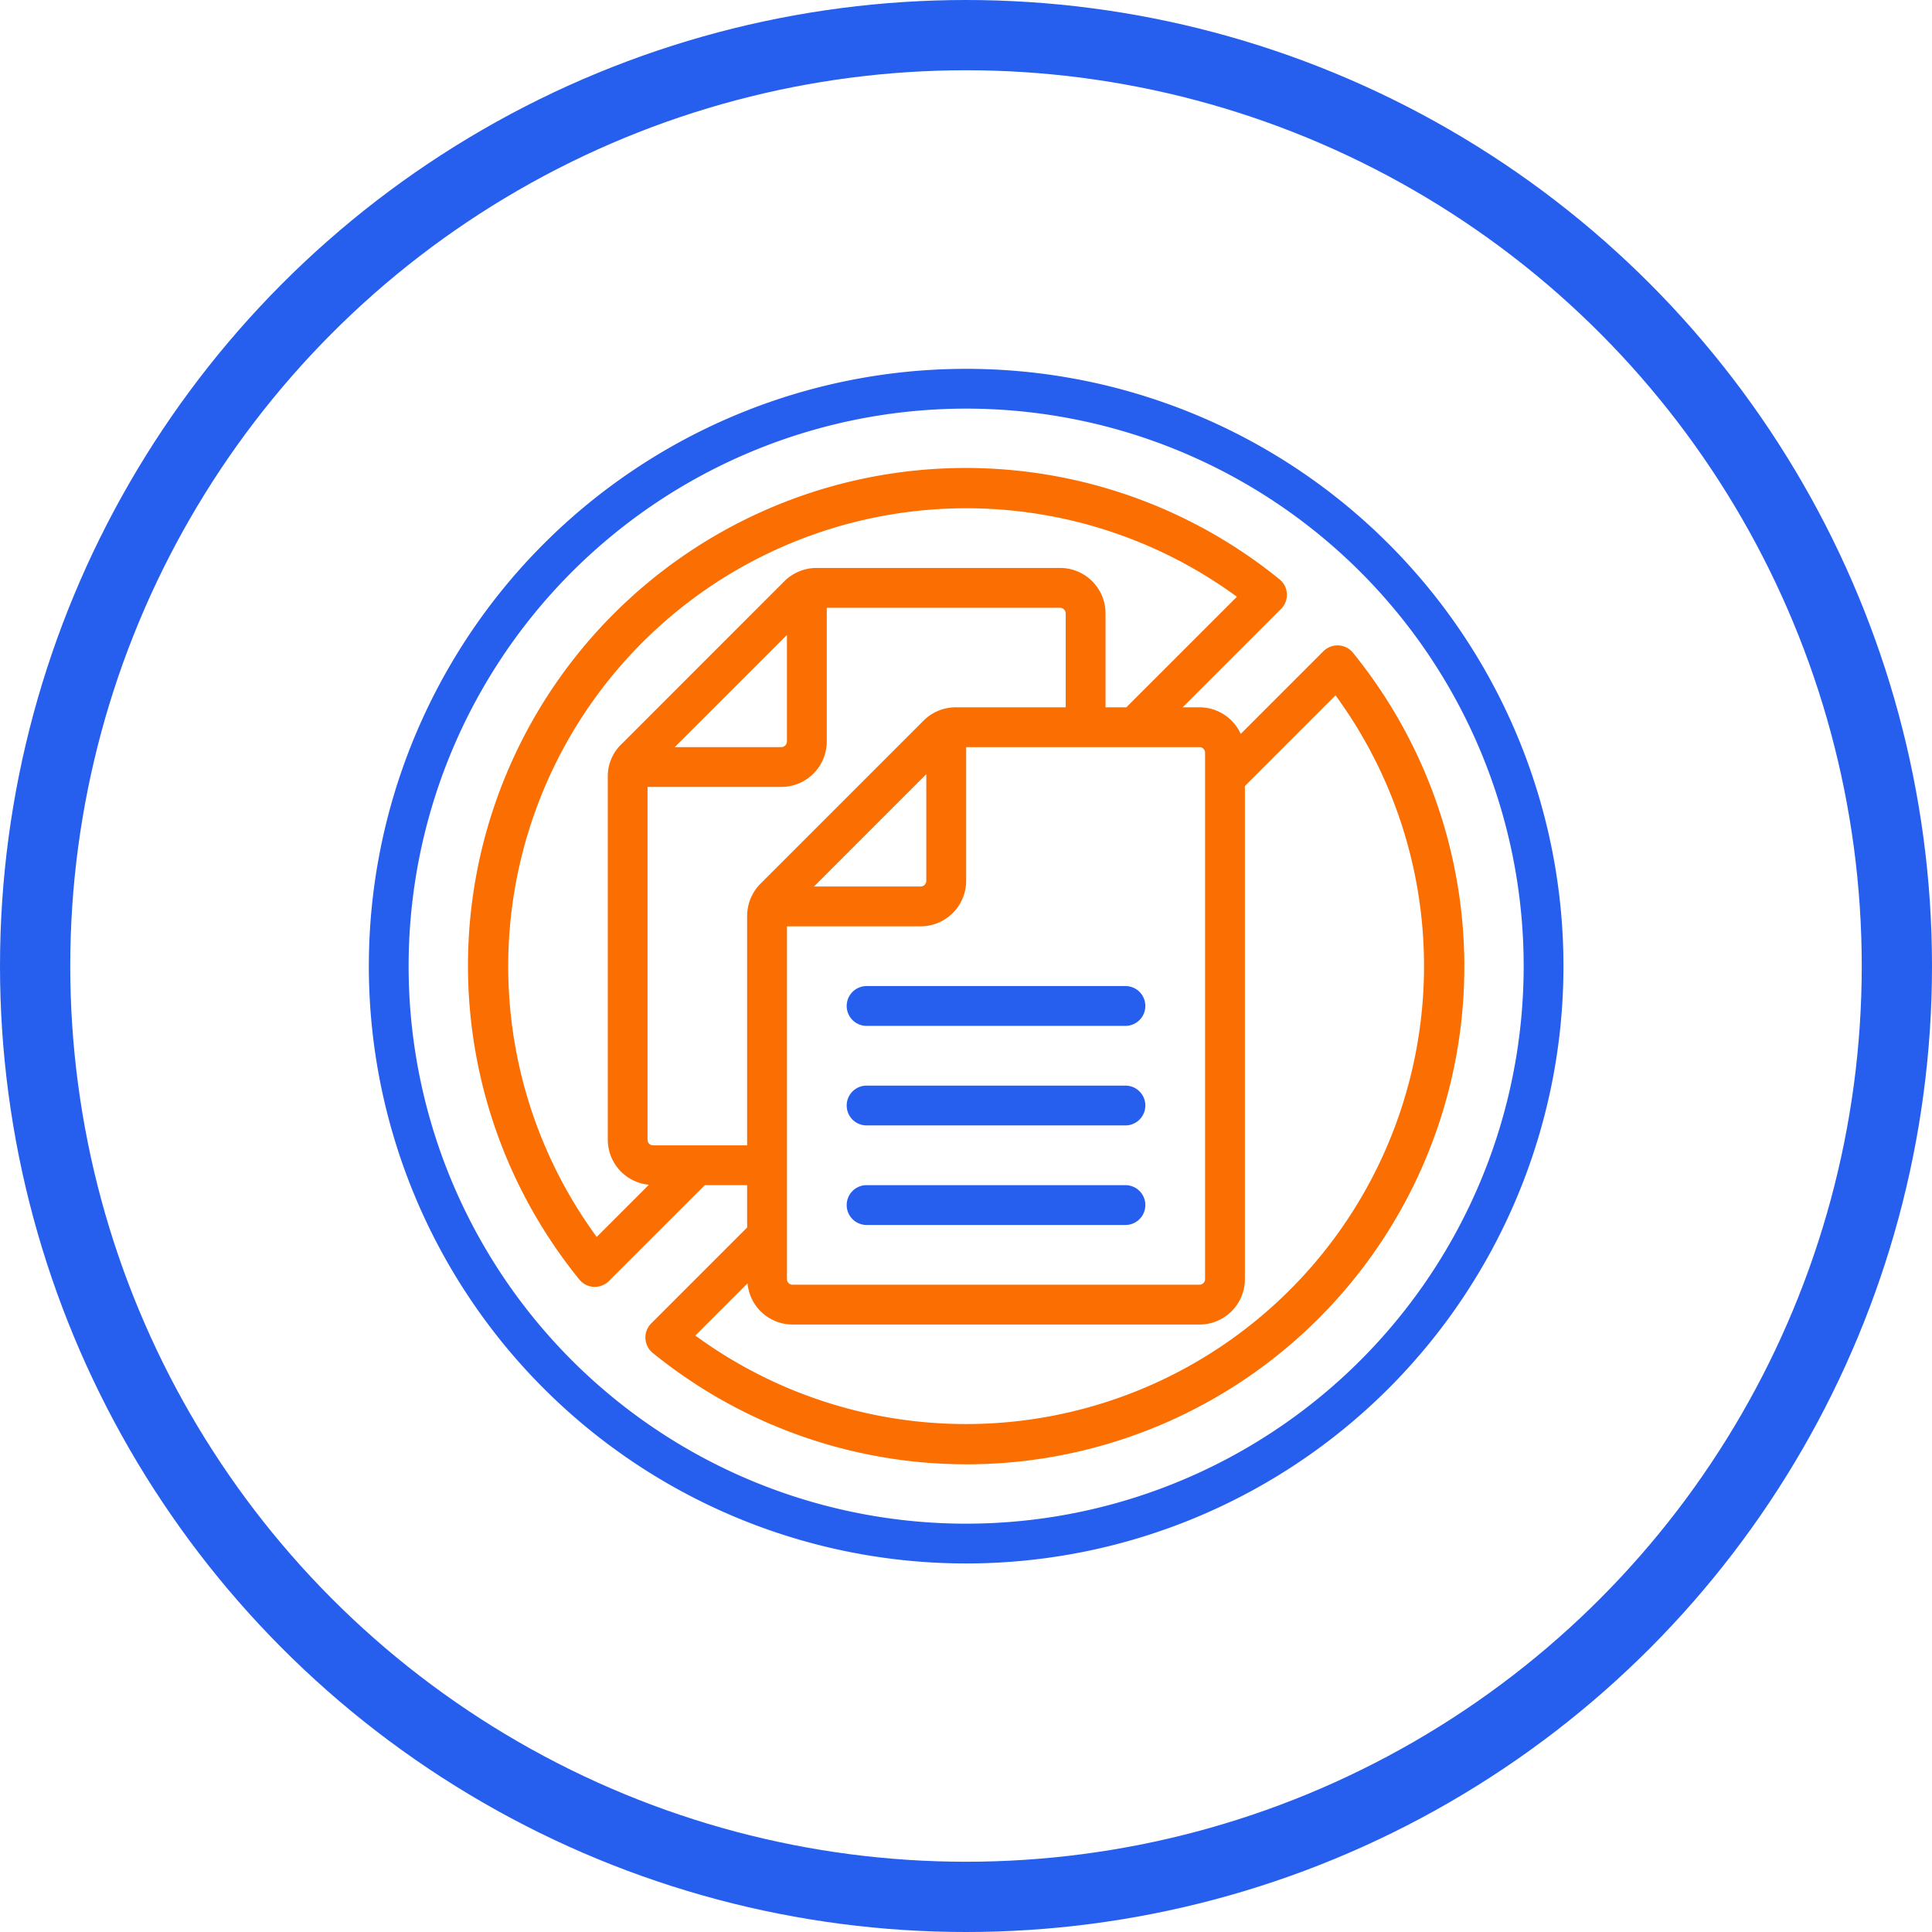
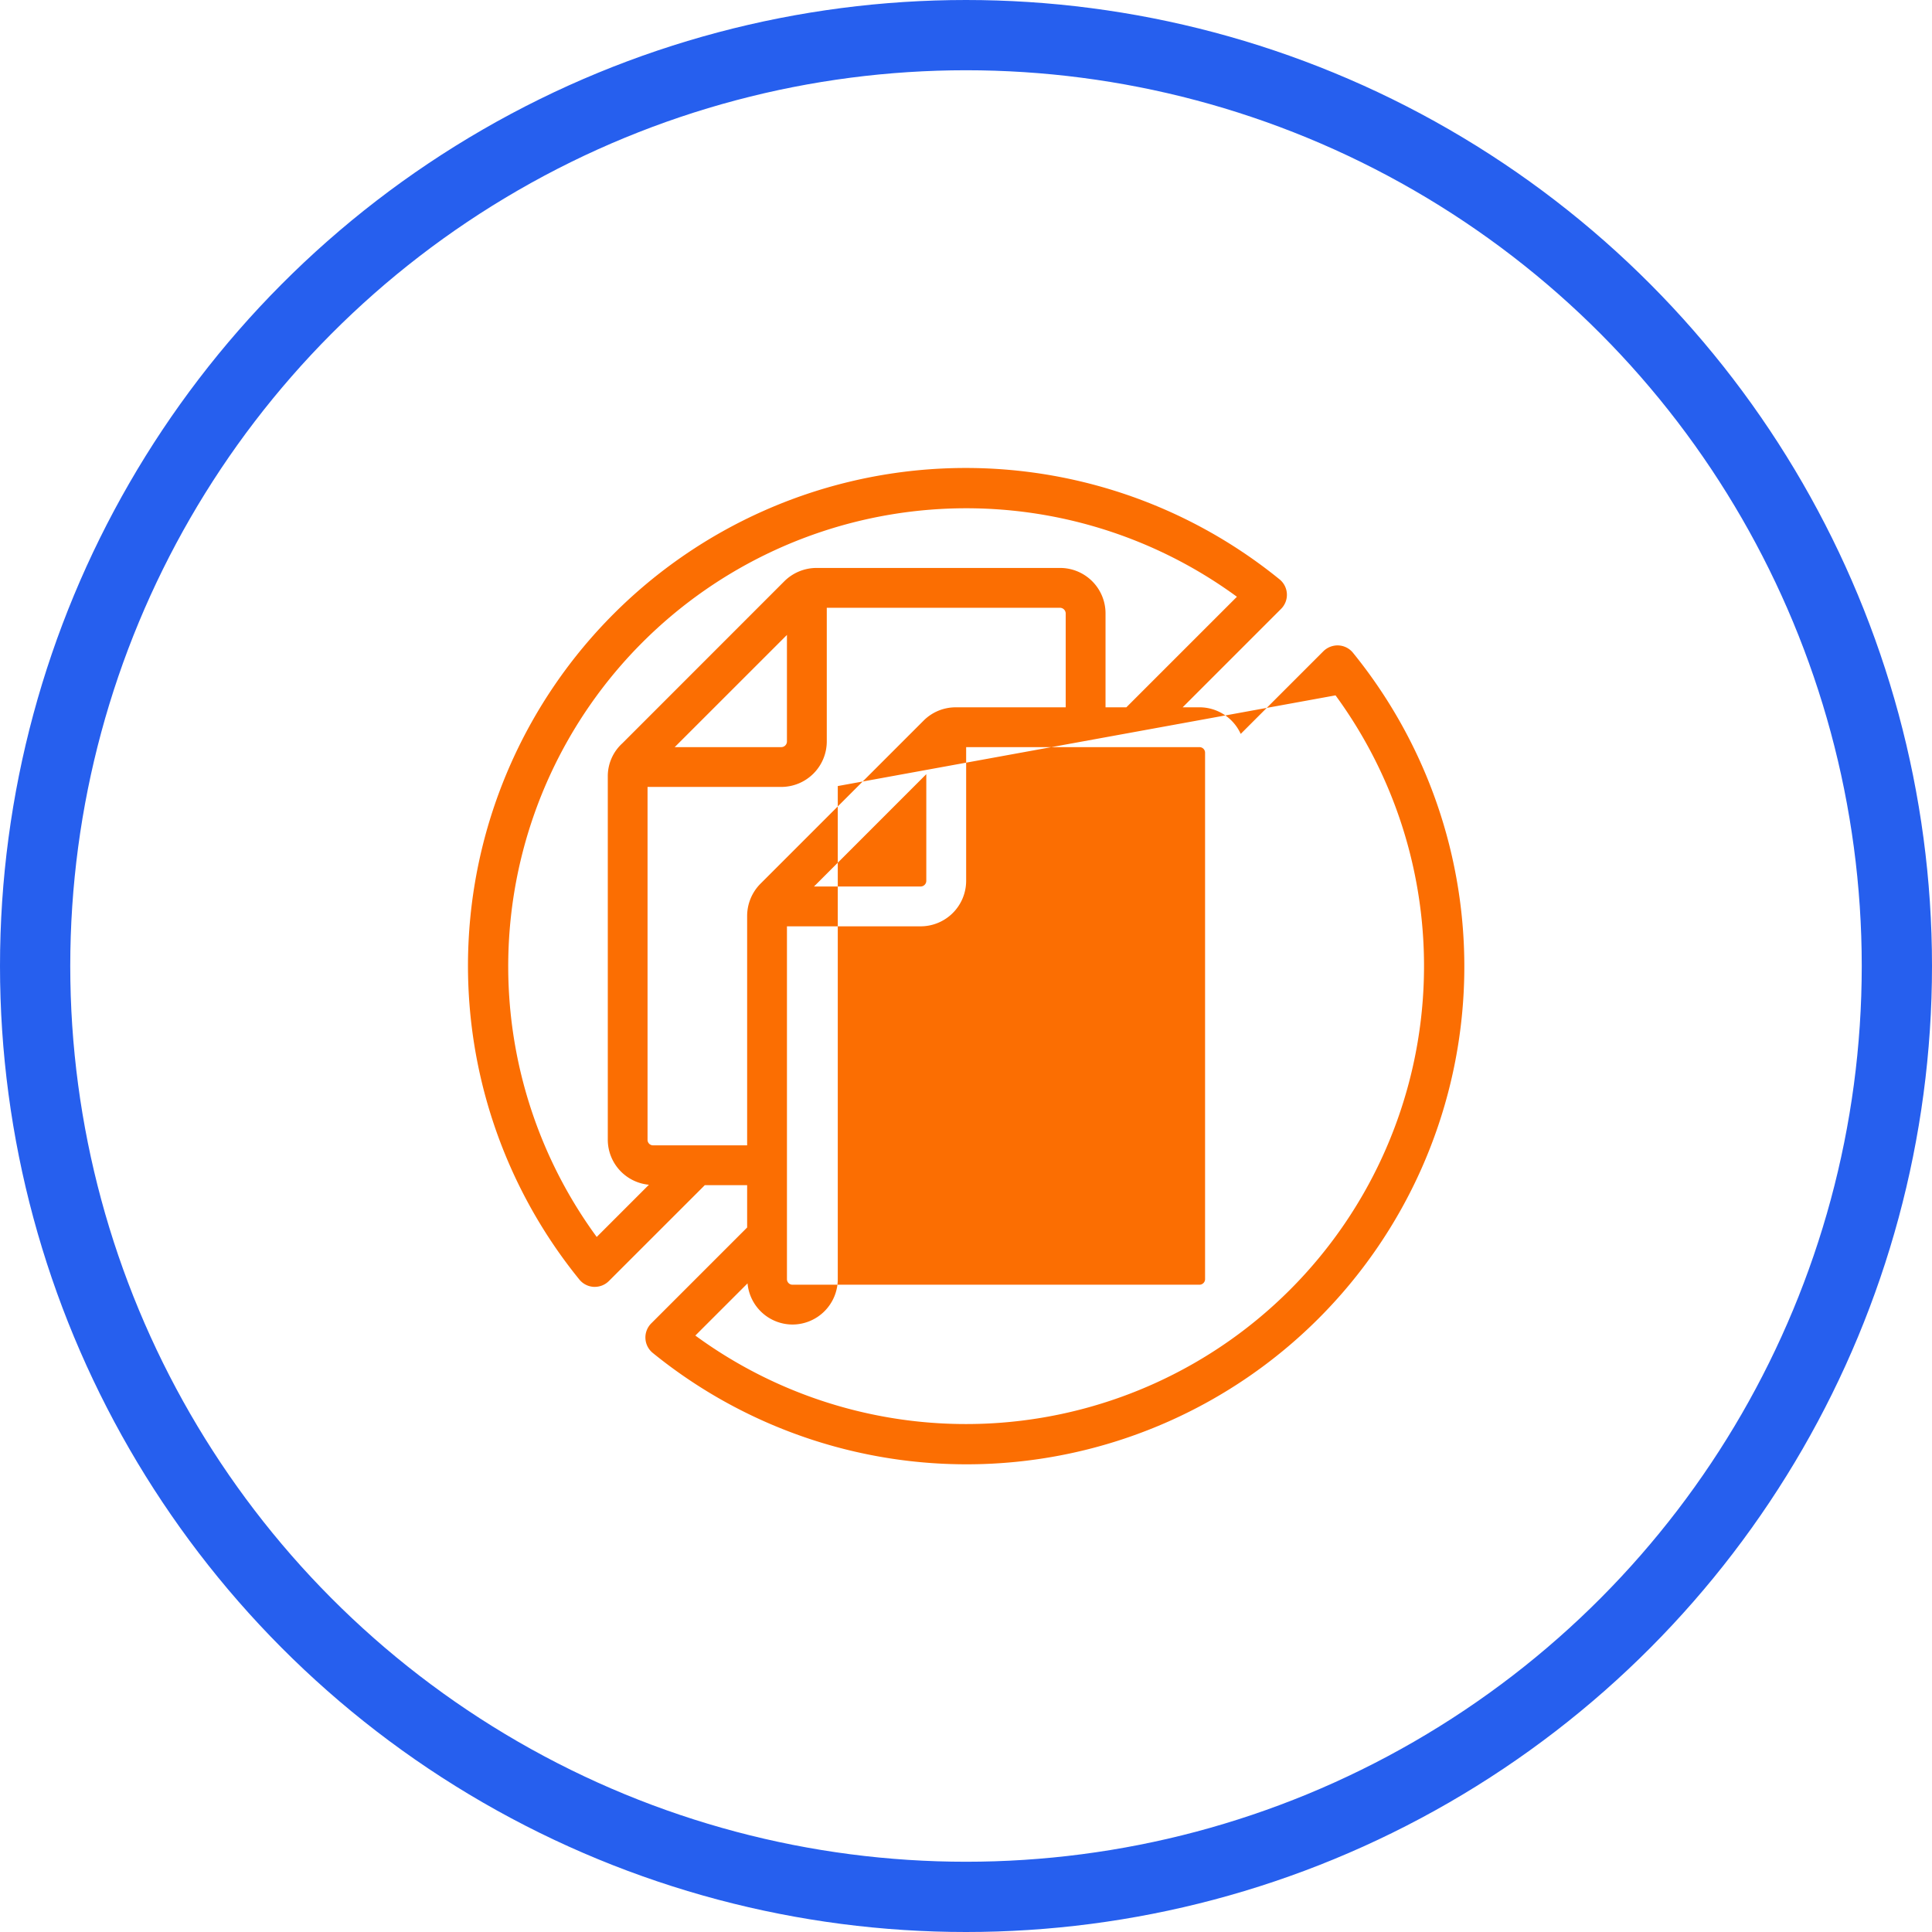
<svg xmlns="http://www.w3.org/2000/svg" width="220" height="220" viewBox="0 0 220 220">
  <g id="Group_20" data-name="Group 20" transform="translate(-1379 -1276)">
    <g id="freecodeformat_3_" data-name="freecodeformat (3)" transform="translate(1421 1318)">
      <g id="Page-1">
        <g id="_019---No-Duplications" data-name="019---No-Duplications">
-           <path id="Shape" fill="#265fee" d="M19.922 19.922A68.017 68.017 0 1 0 68.017 0a68.017 68.017 0 0 0-48.095 19.922Zm92.986 92.986a63.486 63.486 0 1 1 0-89.782 63.486 63.486 0 0 1 0 89.782Z" />
-           <path id="Shape-2" fill="#fb6e02" d="M17.662 97.394a2.267 2.267 0 0 0 1.644.834h.118a2.267 2.267 0 0 0 1.6-.664l10.924-10.917h4.82v4.82l-10.921 10.921a2.267 2.267 0 0 0 .172 3.362 56.681 56.681 0 0 0 79.734-79.73 2.267 2.267 0 0 0-1.644-.834 2.31 2.31 0 0 0-1.721.66l-9.416 9.416a5.158 5.158 0 0 0-4.686-3.029h-1.925l11.207-11.207a2.267 2.267 0 0 0-.172-3.362 56.681 56.681 0 0 0-79.734 79.73Zm8.4-15.281a.628.628 0 0 1-.635-.635V41.3h15.227a5.187 5.187 0 0 0 5.183-5.183V20.9h26.572a.66.66 0 0 1 .635.635v10.7h-12.52a5.151 5.151 0 0 0-3.668 1.519L38.287 52.321a5.215 5.215 0 0 0-1.519 3.662v26.13Zm2.458-45.345L41.3 23.992v12.127a.648.648 0 0 1-.648.648Zm28.649 3.079V51.99a.648.648 0 0 1-.648.648h-12.14Zm46.6-8.974a52.16 52.16 0 0 1-72.9 72.9l5.945-5.942a5.153 5.153 0 0 0 5.113 4.686h46.359a5.169 5.169 0 0 0 5.162-5.165V41.2ZM88.914 37.4v59.953a.637.637 0 0 1-.628.63H41.93a.63.63 0 0 1-.628-.63v-40.18h15.222a5.187 5.187 0 0 0 5.183-5.183V36.768h26.579a.637.637 0 0 1 .628.632Zm3.628-17.757L79.95 32.233h-2.372v-10.7a5.174 5.174 0 0 0-5.169-5.169H44.658a5.215 5.215 0 0 0-3.666 1.526L22.561 36.328A5.067 5.067 0 0 0 20.9 40.1v41.378a5.158 5.158 0 0 0 4.684 5.122l-5.945 5.945a52.16 52.16 0 0 1 72.9-72.9Z" data-name="Shape" transform="translate(6.31 6.309)" />
-           <path id="Shape-3" fill="#265fee" d="M26.267 31a2.267 2.267 0 1 0 0 4.534h29.474a2.267 2.267 0 0 0 0-4.534Z" data-name="Shape" transform="translate(30.414 39.284)" />
-           <path id="Shape-4" fill="#265fee" d="M55.741 36H26.267a2.267 2.267 0 1 0 0 4.534h29.474a2.267 2.267 0 0 0 0-4.534Z" data-name="Shape" transform="translate(30.414 45.62)" />
-           <path id="Shape-5" fill="#265fee" d="M55.741 41H26.267a2.267 2.267 0 1 0 0 4.534h29.474a2.267 2.267 0 1 0 0-4.534Z" data-name="Shape" transform="translate(30.414 51.956)" />
+           <path id="Shape-2" fill="#fb6e02" d="M17.662 97.394a2.267 2.267 0 0 0 1.644.834h.118a2.267 2.267 0 0 0 1.6-.664l10.924-10.917h4.82v4.82l-10.921 10.921a2.267 2.267 0 0 0 .172 3.362 56.681 56.681 0 0 0 79.734-79.73 2.267 2.267 0 0 0-1.644-.834 2.31 2.31 0 0 0-1.721.66l-9.416 9.416a5.158 5.158 0 0 0-4.686-3.029h-1.925l11.207-11.207a2.267 2.267 0 0 0-.172-3.362 56.681 56.681 0 0 0-79.734 79.73Zm8.4-15.281a.628.628 0 0 1-.635-.635V41.3h15.227a5.187 5.187 0 0 0 5.183-5.183V20.9h26.572a.66.66 0 0 1 .635.635v10.7h-12.52a5.151 5.151 0 0 0-3.668 1.519L38.287 52.321a5.215 5.215 0 0 0-1.519 3.662v26.13Zm2.458-45.345L41.3 23.992v12.127a.648.648 0 0 1-.648.648Zm28.649 3.079V51.99a.648.648 0 0 1-.648.648h-12.14Zm46.6-8.974a52.16 52.16 0 0 1-72.9 72.9l5.945-5.942a5.153 5.153 0 0 0 5.113 4.686a5.169 5.169 0 0 0 5.162-5.165V41.2ZM88.914 37.4v59.953a.637.637 0 0 1-.628.63H41.93a.63.63 0 0 1-.628-.63v-40.18h15.222a5.187 5.187 0 0 0 5.183-5.183V36.768h26.579a.637.637 0 0 1 .628.632Zm3.628-17.757L79.95 32.233h-2.372v-10.7a5.174 5.174 0 0 0-5.169-5.169H44.658a5.215 5.215 0 0 0-3.666 1.526L22.561 36.328A5.067 5.067 0 0 0 20.9 40.1v41.378a5.158 5.158 0 0 0 4.684 5.122l-5.945 5.945a52.16 52.16 0 0 1 72.9-72.9Z" data-name="Shape" transform="translate(6.31 6.309)" />
        </g>
      </g>
    </g>
    <g id="Ellipse_6" fill="none" stroke="#265fee" stroke-width="8" data-name="Ellipse 6" transform="translate(1379 1276)">
-       <circle cx="110" cy="110" r="110" stroke="none" />
      <circle cx="110" cy="110" r="106" fill="none" />
    </g>
  </g>
</svg>